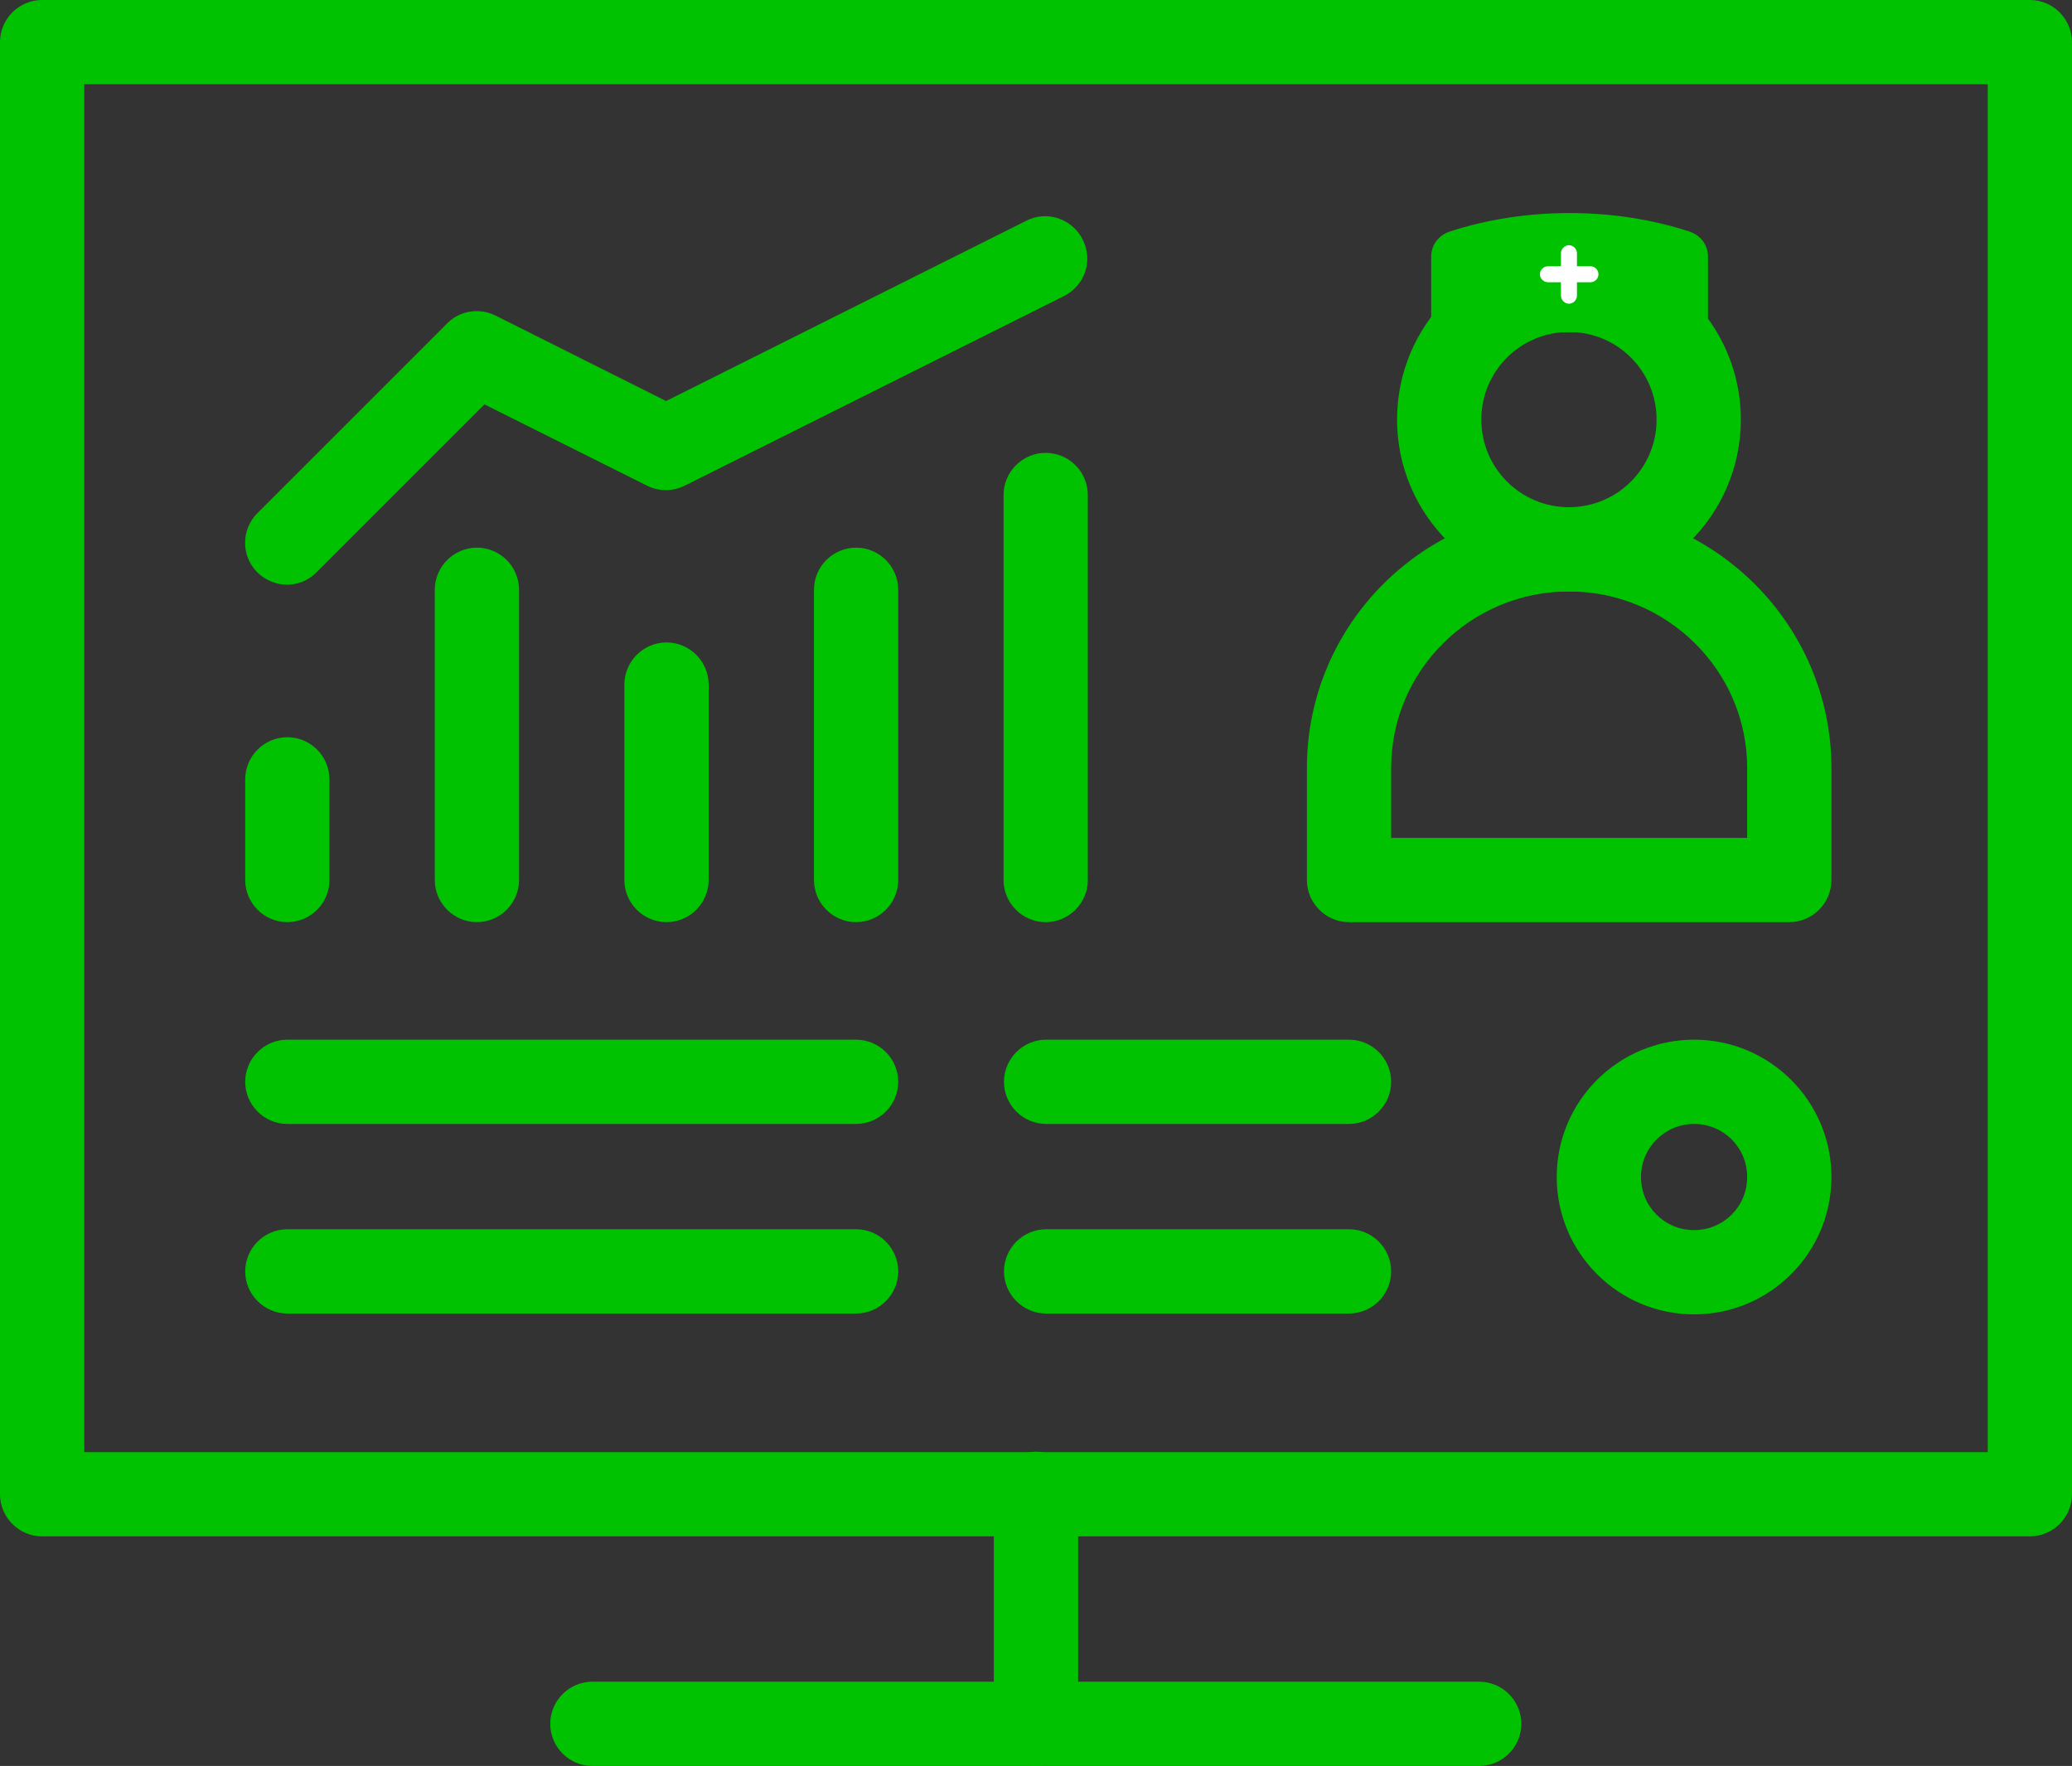
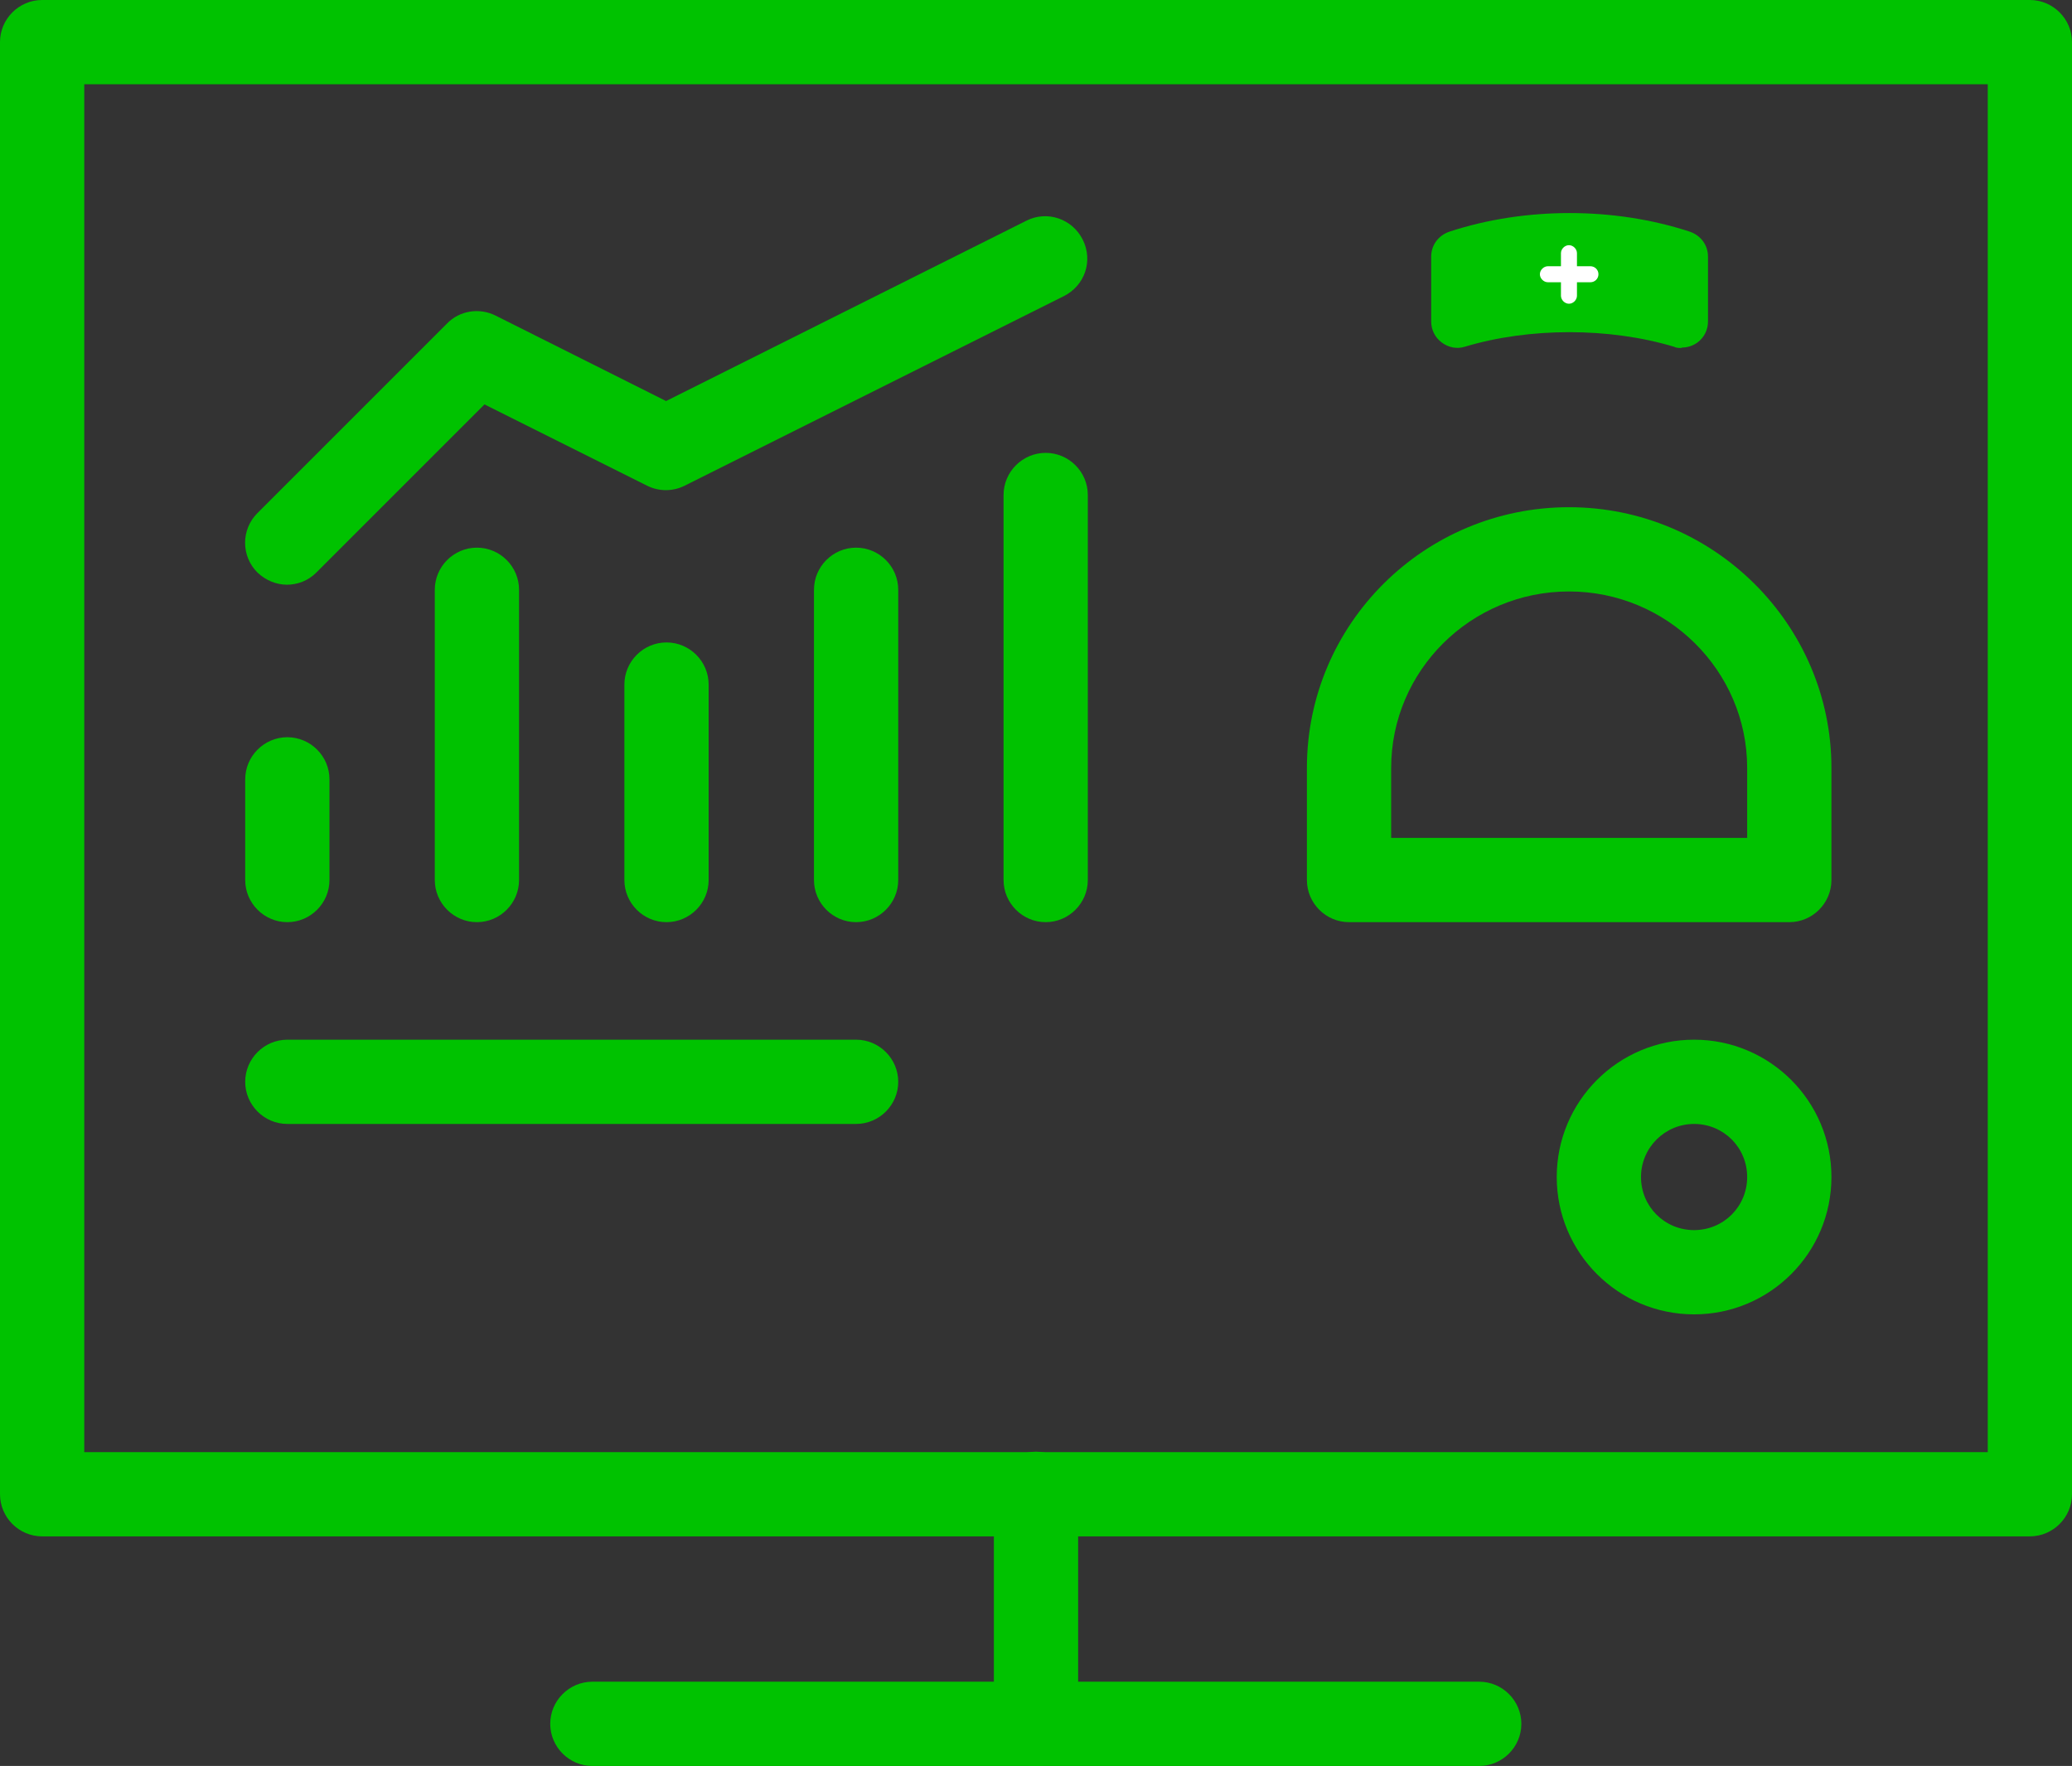
<svg xmlns="http://www.w3.org/2000/svg" id="Layer_2" viewBox="0 0 49.18 41.92">
  <rect x="0" y="0" width="49.18" height="41.92" fill="#333333" stroke="none" />
  <g id="Layer_1-2">
-     <path d="M37.24,14.04c-2.25,0-4.08-1.83-4.08-4.08s1.83-4.08,4.08-4.08,4.08,1.83,4.08,4.08-1.83,4.08-4.08,4.08ZM37.24,7.88c-1.15,0-2.08.93-2.08,2.08s.93,2.08,2.08,2.08,2.08-.93,2.08-2.08-.93-2.08-2.08-2.08Z" fill="#00c200" />
    <path d="M39.91,8.26c-.06,0-.12,0-.18-.03-1.53-.46-3.43-.46-4.96,0-.19.06-.39.02-.55-.1-.16-.12-.25-.3-.25-.5v-1.54c0-.27.17-.5.43-.59,1.79-.59,3.92-.59,5.71,0,.26.09.43.32.43.59v1.54c0,.2-.09.38-.25.5-.11.08-.24.12-.37.12h0Z" fill="#00c200" fill-rule="evenodd" />
    <path d="M37.24,7.21c-.1,0-.19-.09-.19-.19v-1.01c0-.1.09-.19.19-.19s.19.09.19.19v1.01c0,.1-.09.19-.19.19Z" fill="#fff" fill-rule="evenodd" />
    <path d="M37.75,6.7h-1.01c-.1,0-.19-.09-.19-.19s.09-.19.19-.19h1.01c.1,0,.19.08.19.19s-.09.19-.19.19Z" fill="#fff" fill-rule="evenodd" />
    <path d="M42.47,21.89h-10.45c-.55,0-1-.45-1-1v-2.66c0-3.42,2.79-6.19,6.22-6.19s6.23,2.78,6.23,6.19v2.66c0,.55-.45,1-1,1ZM33.02,19.89h8.45v-1.66c0-2.31-1.9-4.19-4.23-4.19s-4.22,1.88-4.22,4.19v1.66Z" fill="#00c200" />
    <path d="M48.18,36.47H1c-.55,0-1-.45-1-1V1C0,.45.45,0,1,0h47.18c.55,0,1,.45,1,1v34.47c0,.55-.45,1-1,1ZM2,34.47h45.18V2H2v32.47Z" fill="#00c200" />
    <path d="M24.59,41.92c-.55,0-1-.45-1-1v-5.46c0-.55.45-1,1-1s1,.45,1,1v5.46c0,.55-.45,1-1,1Z" fill="#00c200" />
    <path d="M35.12,41.92H14.06c-.55,0-1-.45-1-1s.45-1,1-1h21.05c.55,0,1,.45,1,1s-.45,1-1,1Z" fill="#00c200" />
    <path d="M6.82,21.89c-.55,0-1-.45-1-1v-2.39c0-.55.45-1,1-1s1,.45,1,1v2.39c0,.55-.45,1-1,1Z" fill="#00c200" />
    <path d="M11.32,21.89c-.55,0-1-.45-1-1v-6.89c0-.55.45-1,1-1s1,.45,1,1v6.89c0,.55-.45,1-1,1Z" fill="#00c200" />
    <path d="M15.82,21.89c-.55,0-1-.45-1-1v-4.64c0-.55.45-1,1-1s1,.45,1,1v4.64c0,.55-.45,1-1,1Z" fill="#00c200" />
    <path d="M20.32,21.89c-.55,0-1-.45-1-1v-6.89c0-.55.45-1,1-1s1,.45,1,1v6.89c0,.55-.45,1-1,1Z" fill="#00c200" />
    <path d="M24.82,21.89c-.55,0-1-.45-1-1v-9.14c0-.55.45-1,1-1s1,.45,1,1v9.14c0,.55-.45,1-1,1Z" fill="#00c200" />
    <path d="M6.82,13.88c-.26,0-.51-.1-.71-.29-.39-.39-.39-1.02,0-1.41l4.5-4.5c.3-.31.77-.38,1.15-.19l4.05,2.03,8.55-4.28c.49-.25,1.09-.05,1.34.45s.05,1.09-.45,1.34l-9,4.5c-.28.14-.61.14-.89,0l-3.86-1.93-3.99,3.99c-.2.2-.45.29-.71.29Z" fill="#00c200" />
    <path d="M20.32,26.68H6.82c-.55,0-1-.45-1-1s.45-1,1-1h13.5c.55,0,1,.45,1,1s-.45,1-1,1Z" fill="#00c200" />
-     <path d="M20.32,31.18H6.82c-.55,0-1-.45-1-1s.45-1,1-1h13.5c.55,0,1,.45,1,1s-.45,1-1,1Z" fill="#00c200" />
-     <path d="M32.02,26.68h-7.19c-.55,0-1-.45-1-1s.45-1,1-1h7.19c.55,0,1,.45,1,1s-.45,1-1,1Z" fill="#00c200" />
-     <path d="M32.02,31.18h-7.19c-.55,0-1-.45-1-1s.45-1,1-1h7.19c.55,0,1,.45,1,1s-.45,1-1,1Z" fill="#00c200" />
    <path d="M40.21,31.2c-1.8,0-3.26-1.46-3.26-3.26s1.46-3.26,3.26-3.26,3.26,1.46,3.26,3.26-1.46,3.26-3.26,3.26ZM40.21,26.68c-.69,0-1.26.56-1.26,1.26s.56,1.26,1.26,1.26,1.26-.56,1.26-1.26-.56-1.26-1.26-1.26Z" fill="#00c200" />
  </g>
</svg>